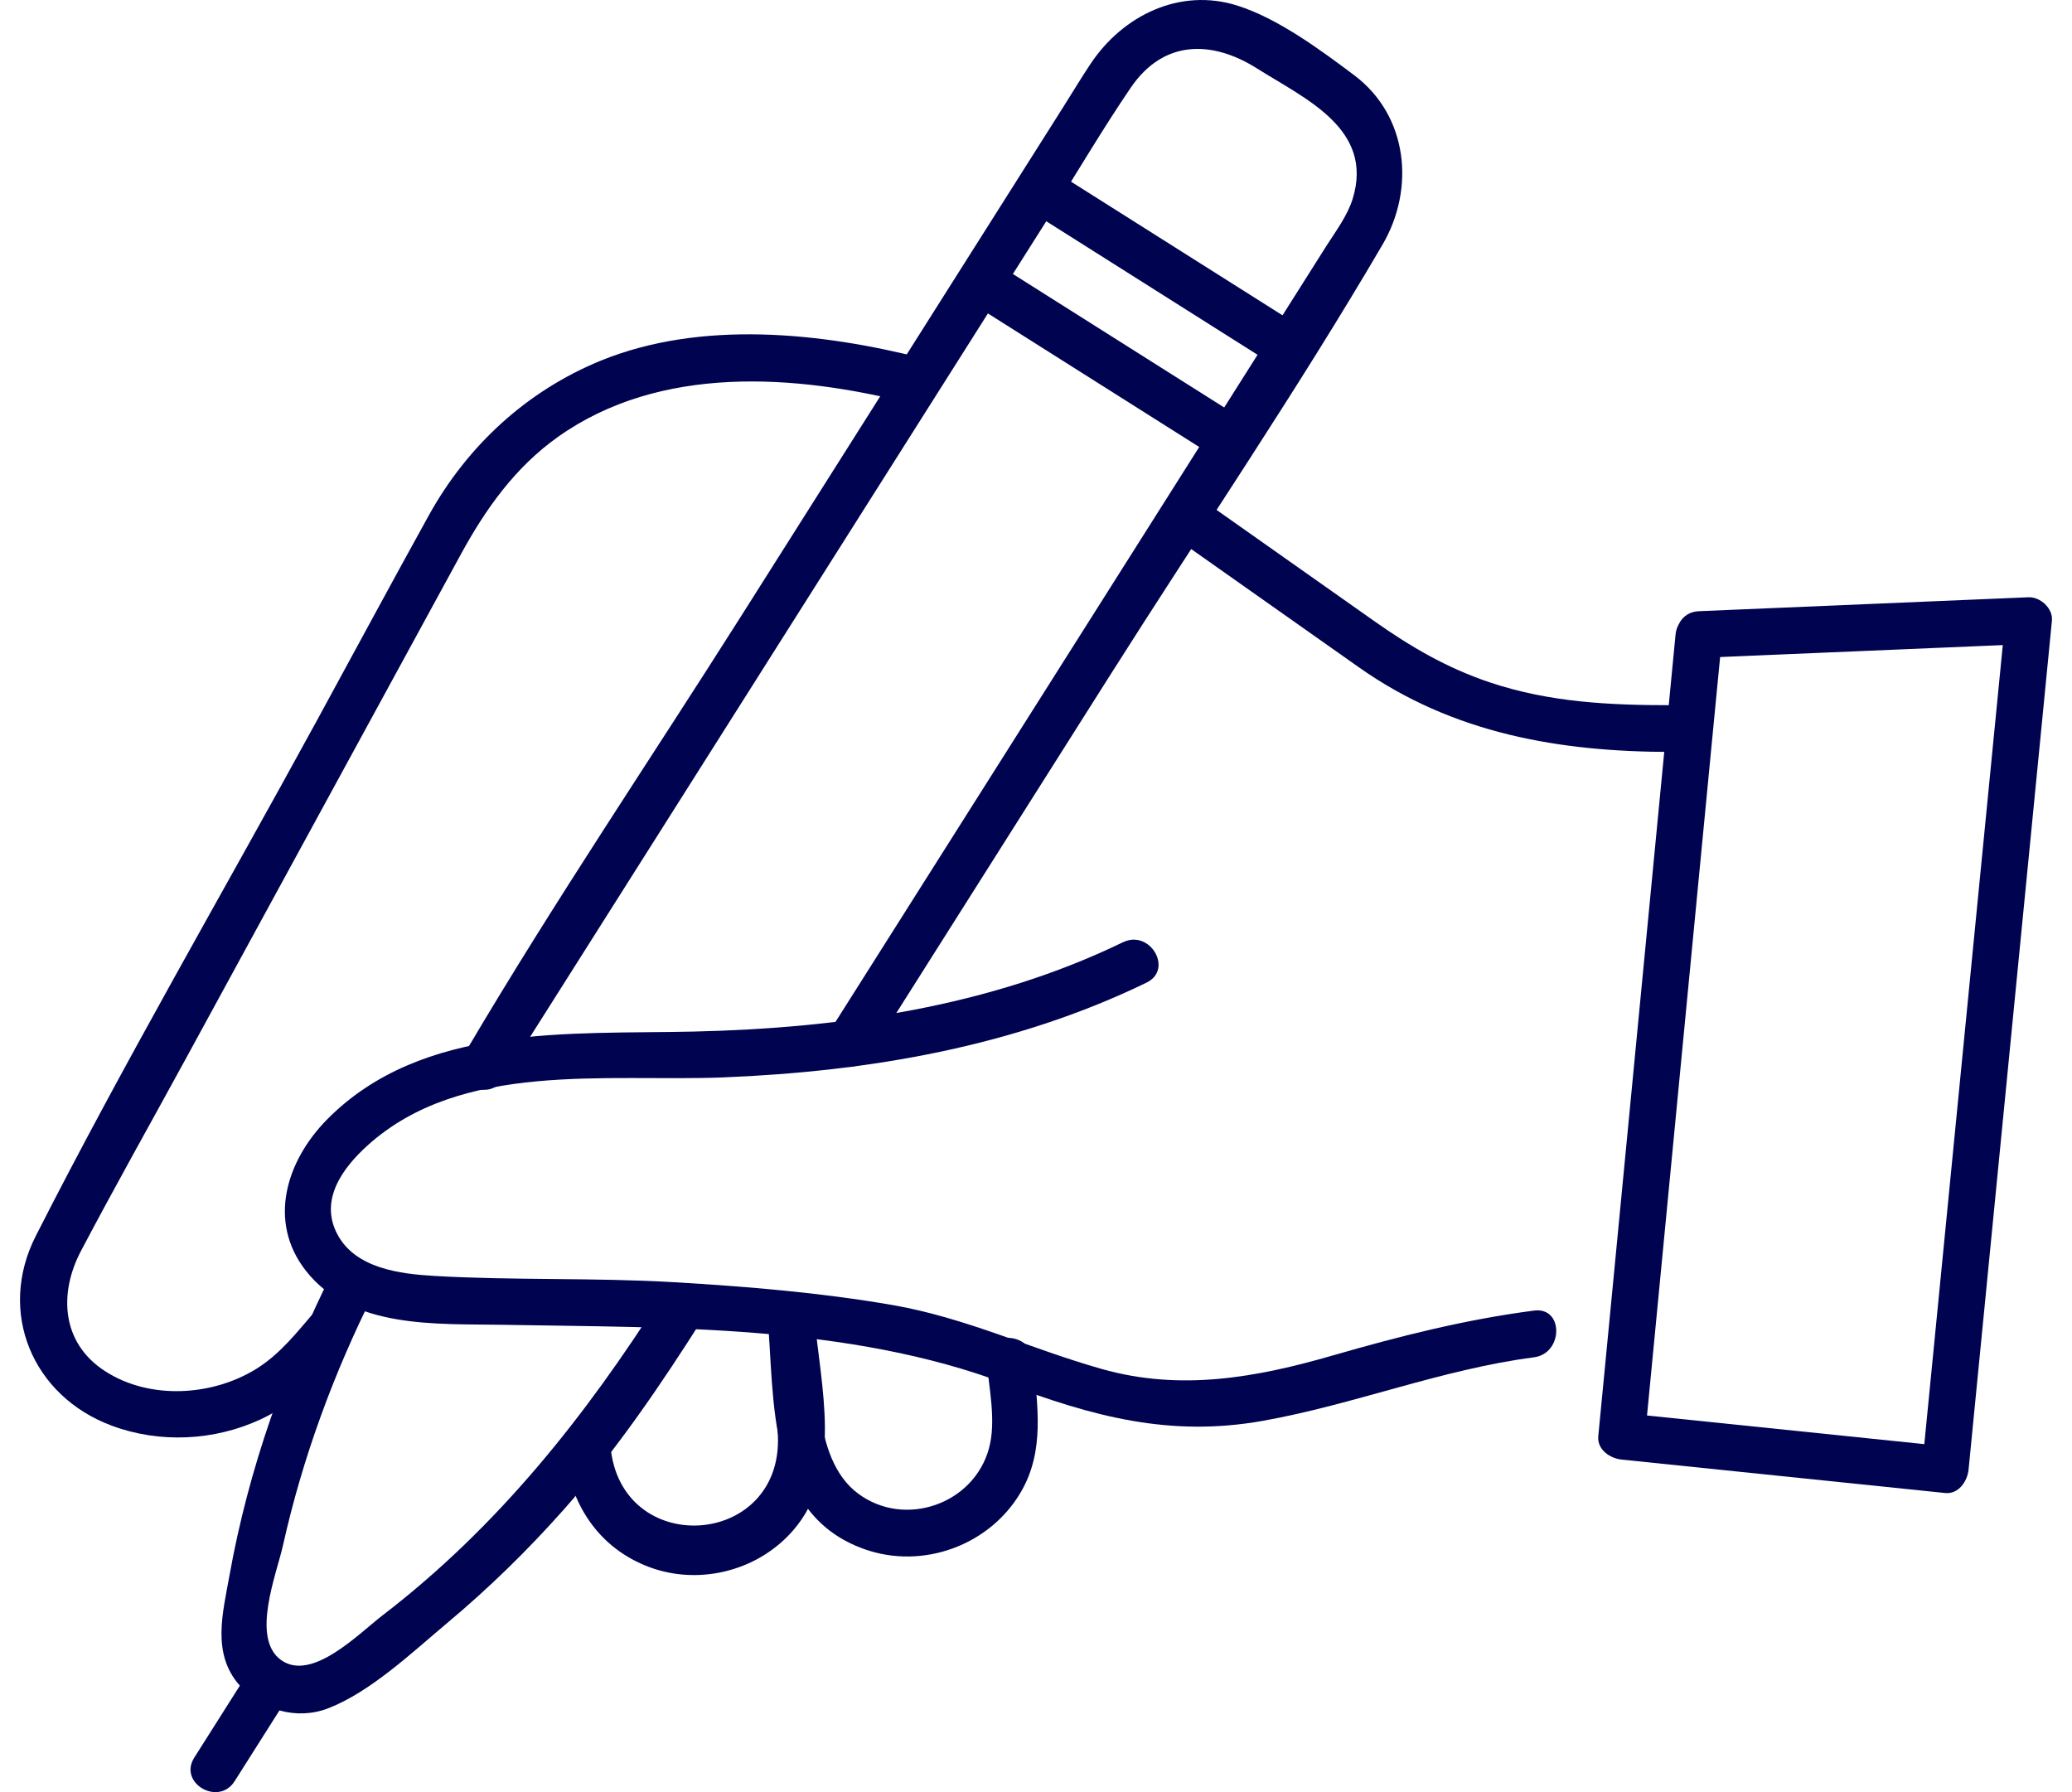
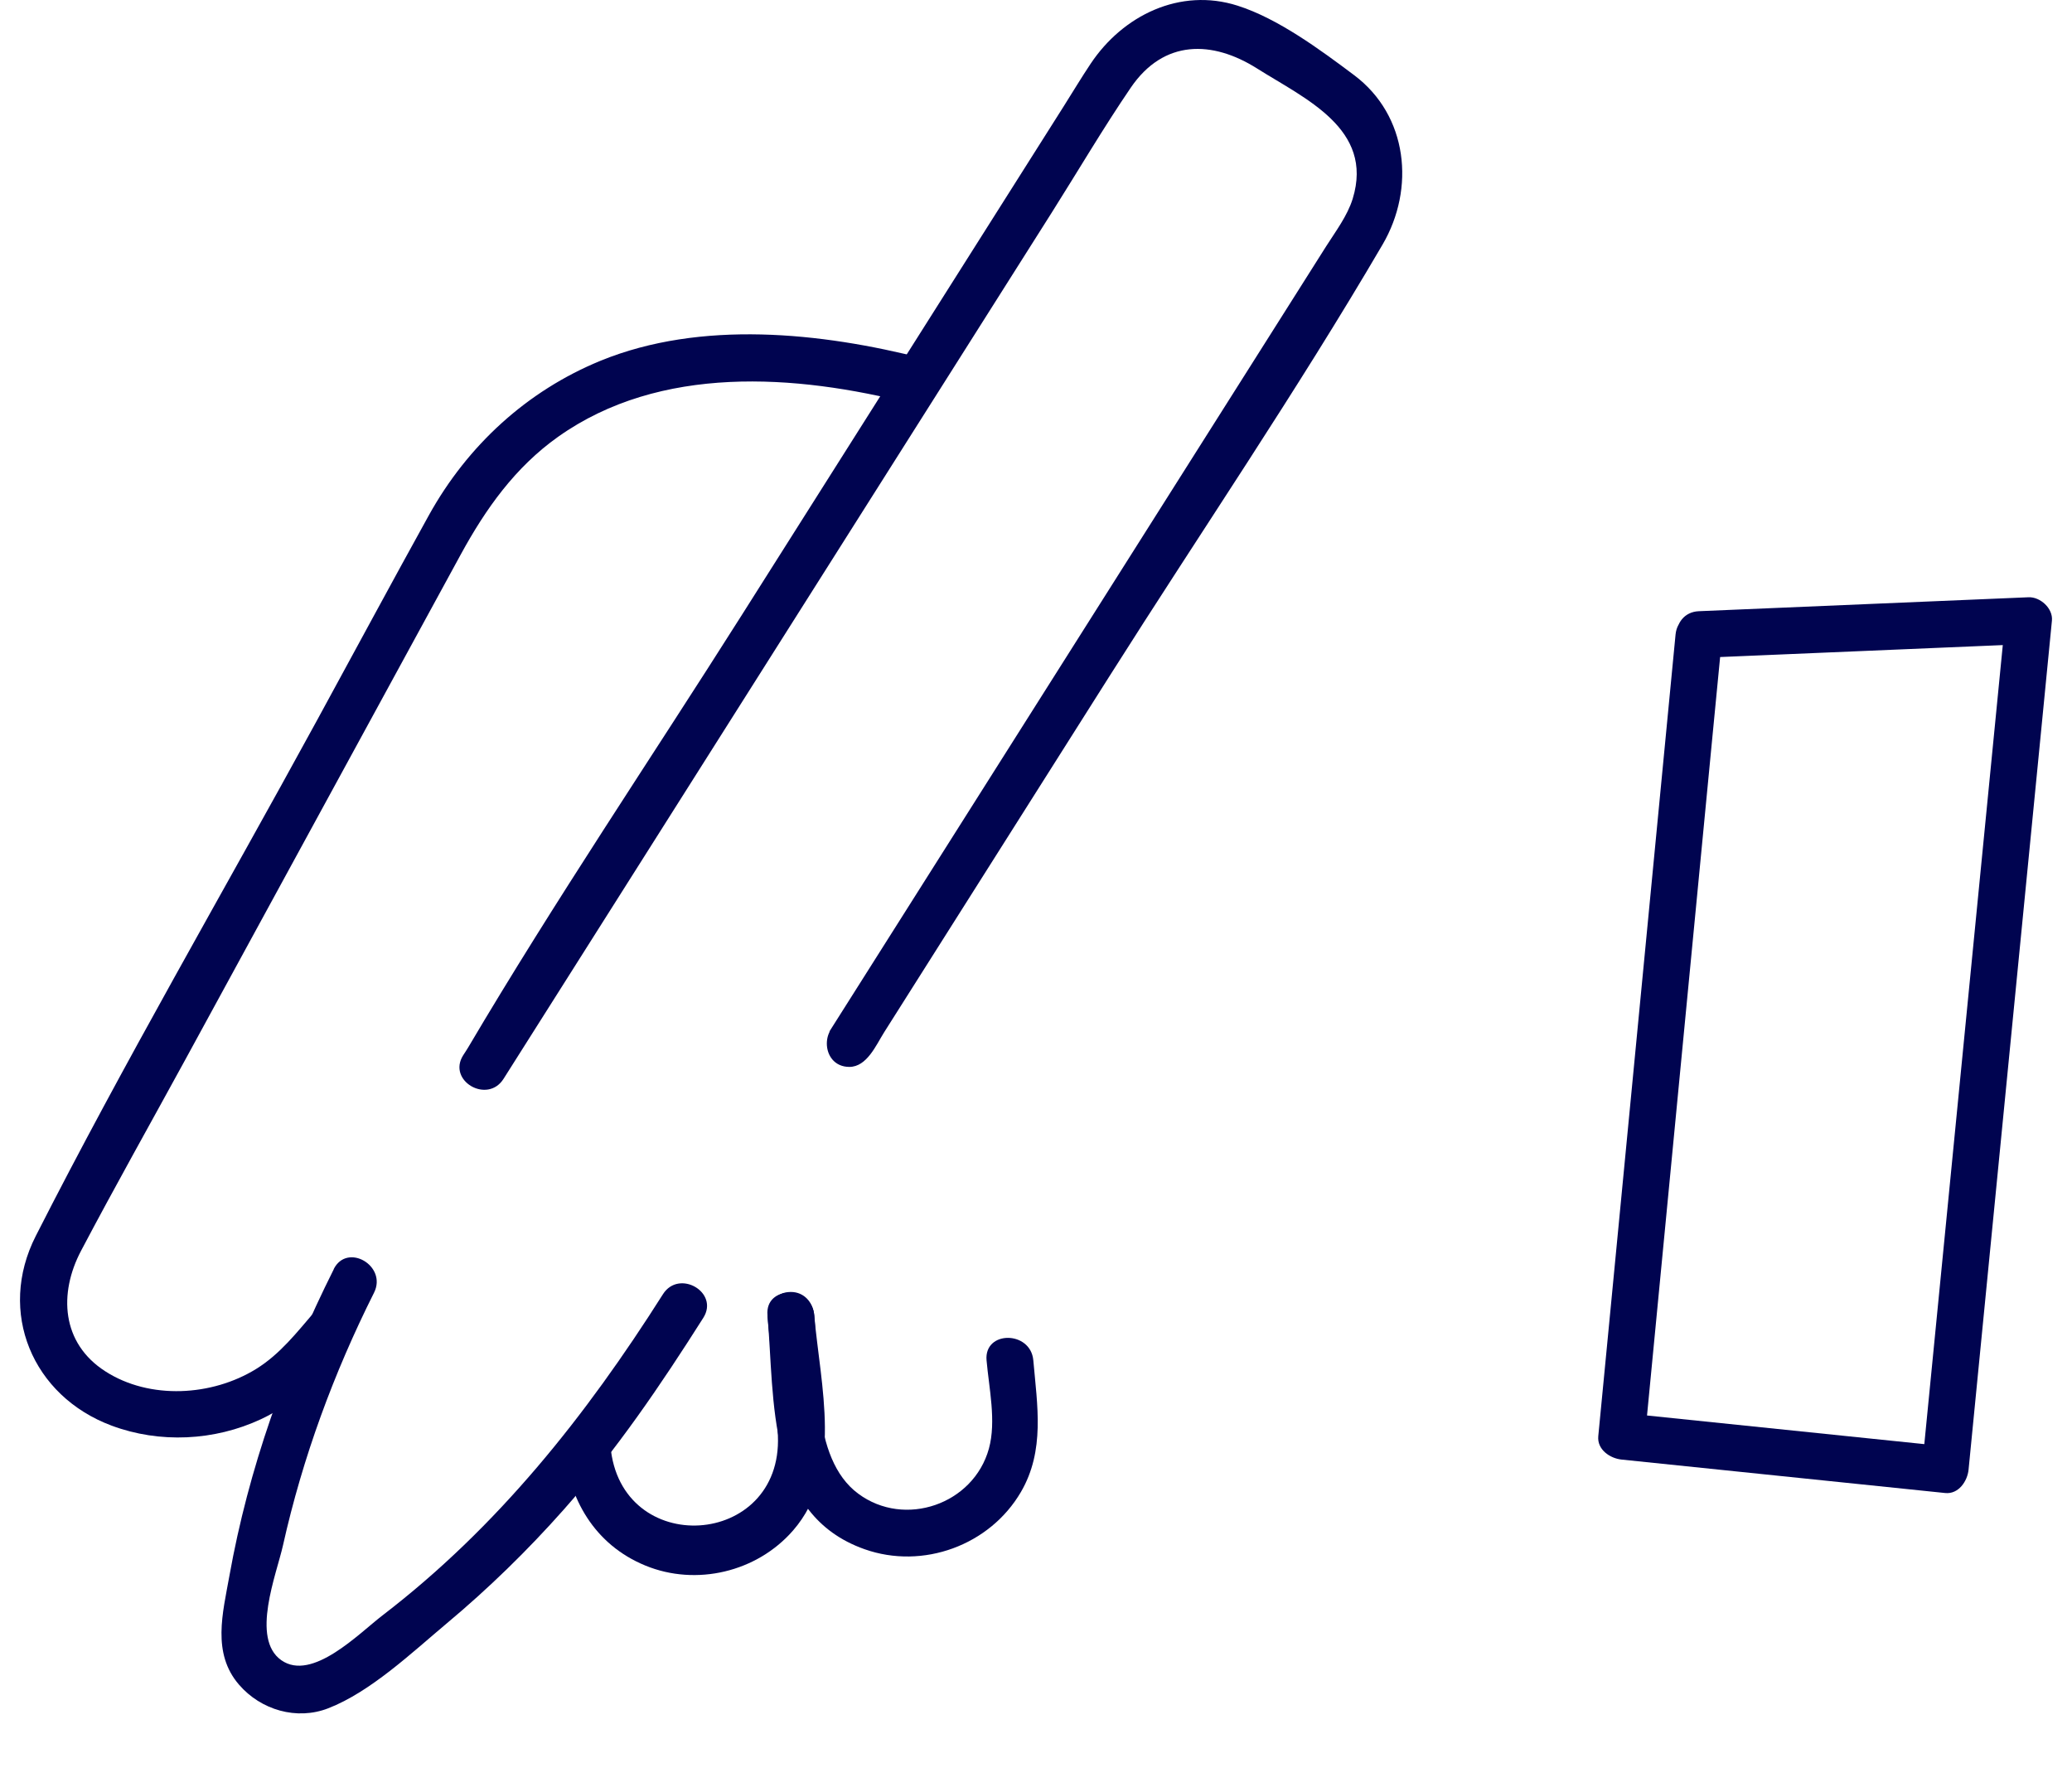
<svg xmlns="http://www.w3.org/2000/svg" width="74" height="64" viewBox="0 0 74 64" fill="none">
  <path d="M30.333 38.101C30.96 38.101 31.287 37.325 31.575 36.867L33.48 33.856C35.526 30.623 37.573 27.389 39.619 24.156C42.865 19.026 46.313 13.972 49.379 8.731C50.547 6.734 50.287 4.128 48.362 2.684C47.155 1.779 45.645 0.662 44.198 0.202C42.139 -0.453 40.1 0.553 38.952 2.275C38.618 2.775 38.309 3.291 37.988 3.799C34.155 9.854 30.326 15.909 26.493 21.964C23.24 27.103 19.812 32.17 16.719 37.408C16.663 37.502 16.602 37.593 16.542 37.686C15.965 38.596 17.409 39.436 17.983 38.528C24.51 28.216 31.036 17.904 37.563 7.591C38.501 6.107 39.397 4.58 40.386 3.129C41.562 1.405 43.295 1.433 44.901 2.449C46.599 3.523 49.078 4.595 48.311 7.096C48.124 7.705 47.699 8.266 47.36 8.8C46.735 9.788 46.108 10.779 45.483 11.768L39.728 20.864C36.359 26.191 32.987 31.518 29.617 36.844L30.338 36.432H30.336C29.261 36.432 29.261 38.101 30.336 38.101H30.333Z" fill="#000450" />
  <path d="M11.922 45.324C10.184 48.787 8.876 52.458 8.193 56.276C7.955 57.603 7.563 59.036 8.535 60.161C9.316 61.069 10.599 61.443 11.722 61.006C13.237 60.419 14.727 59.003 15.961 57.969C17.449 56.725 18.838 55.37 20.123 53.922C22.015 51.791 23.598 49.46 25.119 47.06C25.695 46.15 24.251 45.313 23.677 46.218C20.922 50.567 17.773 54.536 13.657 57.691C12.82 58.333 11.148 60.063 10.047 59.289C8.947 58.515 9.875 56.225 10.108 55.181C10.809 52.046 11.919 49.035 13.358 46.165C13.839 45.207 12.4 44.363 11.917 45.324H11.922Z" fill="#000450" />
-   <path d="M8.848 59.752C8.211 60.758 7.576 61.764 6.938 62.768C6.361 63.678 7.806 64.517 8.38 63.609C9.017 62.603 9.652 61.597 10.29 60.593C10.867 59.683 9.422 58.844 8.848 59.752Z" fill="#000450" />
-   <path d="M36.684 7.47C39.669 9.356 42.654 11.245 45.641 13.13C46.552 13.707 47.392 12.263 46.483 11.689C43.498 9.803 40.514 7.915 37.526 6.029C36.615 5.452 35.776 6.896 36.684 7.47Z" fill="#000450" />
-   <path d="M34.6 10.762C37.585 12.648 40.57 14.536 43.557 16.422C44.468 16.998 45.308 15.555 44.4 14.981C41.414 13.095 38.43 11.207 35.442 9.321C34.531 8.744 33.692 10.188 34.6 10.762Z" fill="#000450" />
  <path d="M28.24 47.801H28.242L27.408 46.967C27.532 48.395 27.721 49.834 27.782 51.267C27.952 55.297 22.146 55.666 21.802 51.634C21.711 50.572 20.041 50.562 20.133 51.634C20.294 53.525 21.233 55.163 23.049 55.909C24.865 56.655 27.033 56.142 28.326 54.653C30.132 52.577 29.295 49.452 29.08 46.972C29.042 46.522 28.728 46.138 28.245 46.138H28.242C27.167 46.138 27.167 47.806 28.242 47.806L28.24 47.801Z" fill="#000450" />
  <path d="M35.234 48.578C35.32 49.571 35.588 50.754 35.318 51.733C34.769 53.722 32.312 54.572 30.653 53.343C28.925 52.064 29.247 48.883 29.08 46.967C28.986 45.905 27.316 45.895 27.41 46.967C27.676 50.006 27.352 54.079 30.878 55.325C32.958 56.061 35.348 55.188 36.461 53.282C37.326 51.801 37.045 50.193 36.904 48.578C36.81 47.516 35.141 47.505 35.234 48.578Z" fill="#000450" />
  <path d="M60.673 23.496C64.599 23.329 68.523 23.165 72.449 22.998L71.614 22.164C70.746 31.007 69.876 39.853 69.008 48.696C68.884 49.958 68.76 51.222 68.636 52.483L69.471 51.649C65.619 51.252 61.769 50.855 57.916 50.456L58.751 51.29C59.555 42.952 60.357 34.612 61.161 26.274C61.278 25.071 61.394 23.865 61.511 22.662C61.614 21.592 59.942 21.6 59.841 22.662C59.037 30.999 58.235 39.34 57.43 47.678C57.314 48.881 57.198 50.087 57.081 51.29C57.036 51.771 57.504 52.082 57.916 52.124C61.769 52.522 65.619 52.918 69.471 53.318C69.949 53.368 70.266 52.893 70.306 52.483C71.174 43.64 72.044 34.794 72.912 25.951C73.035 24.689 73.159 23.425 73.283 22.164C73.326 21.726 72.866 21.312 72.449 21.329C68.523 21.496 64.599 21.66 60.673 21.827C59.603 21.873 59.598 23.541 60.673 23.496Z" fill="#000450" />
-   <path d="M41.85 19.119C44.081 20.692 46.309 22.265 48.541 23.837C51.89 26.198 55.699 26.853 59.721 26.853C60.797 26.853 60.797 25.184 59.721 25.184C57.498 25.184 55.355 25.086 53.22 24.373C51.69 23.862 50.392 23.106 49.095 22.191C46.96 20.687 44.827 19.183 42.692 17.676C41.812 17.057 40.977 18.503 41.85 19.117V19.119Z" fill="#000450" />
  <path d="M11.252 46.825C10.607 47.576 10.002 48.36 9.147 48.888C7.576 49.859 5.353 49.995 3.764 48.974C2.186 47.963 2.095 46.185 2.894 44.669C4.103 42.376 5.378 40.113 6.62 37.838C9.901 31.823 13.182 25.809 16.46 19.794C17.346 18.171 18.398 16.687 19.933 15.598C23.576 13.014 28.415 13.36 32.544 14.412C33.586 14.677 34.029 13.069 32.986 12.804C29.326 11.871 25.033 11.419 21.451 12.882C18.815 13.962 16.701 15.909 15.322 18.391C13.969 20.836 12.646 23.298 11.307 25.751C7.968 31.871 4.437 37.924 1.277 44.14C-0.104 46.858 1.156 49.854 3.984 50.911C5.704 51.553 7.66 51.457 9.322 50.681C10.624 50.071 11.512 49.073 12.428 48.006C13.124 47.194 11.947 46.009 11.247 46.825H11.252Z" fill="#000450" />
-   <path d="M40.111 33.646C35.355 35.957 30.017 36.718 24.779 36.839C20.349 36.94 15.082 36.538 11.685 39.974C10.233 41.443 9.538 43.62 10.929 45.387C12.568 47.47 15.594 47.268 17.964 47.311C23.901 47.419 30.291 47.293 35.927 49.417C39.018 50.582 41.775 51.333 45.099 50.741C48.38 50.155 51.461 48.906 54.787 48.471C55.837 48.334 55.852 46.663 54.787 46.803C52.329 47.123 49.999 47.713 47.618 48.4C44.864 49.197 42.167 49.687 39.347 48.888C36.817 48.173 34.507 47.063 31.892 46.608C29.314 46.16 26.671 45.943 24.06 45.789C21.217 45.622 18.366 45.73 15.525 45.566C14.298 45.495 12.697 45.306 12.047 44.075C11.397 42.843 12.247 41.703 13.12 40.912C16.481 37.87 21.67 38.642 25.843 38.475C31.037 38.265 36.245 37.375 40.95 35.09C41.917 34.619 41.072 33.181 40.108 33.649L40.111 33.646Z" fill="#000450" />
</svg>